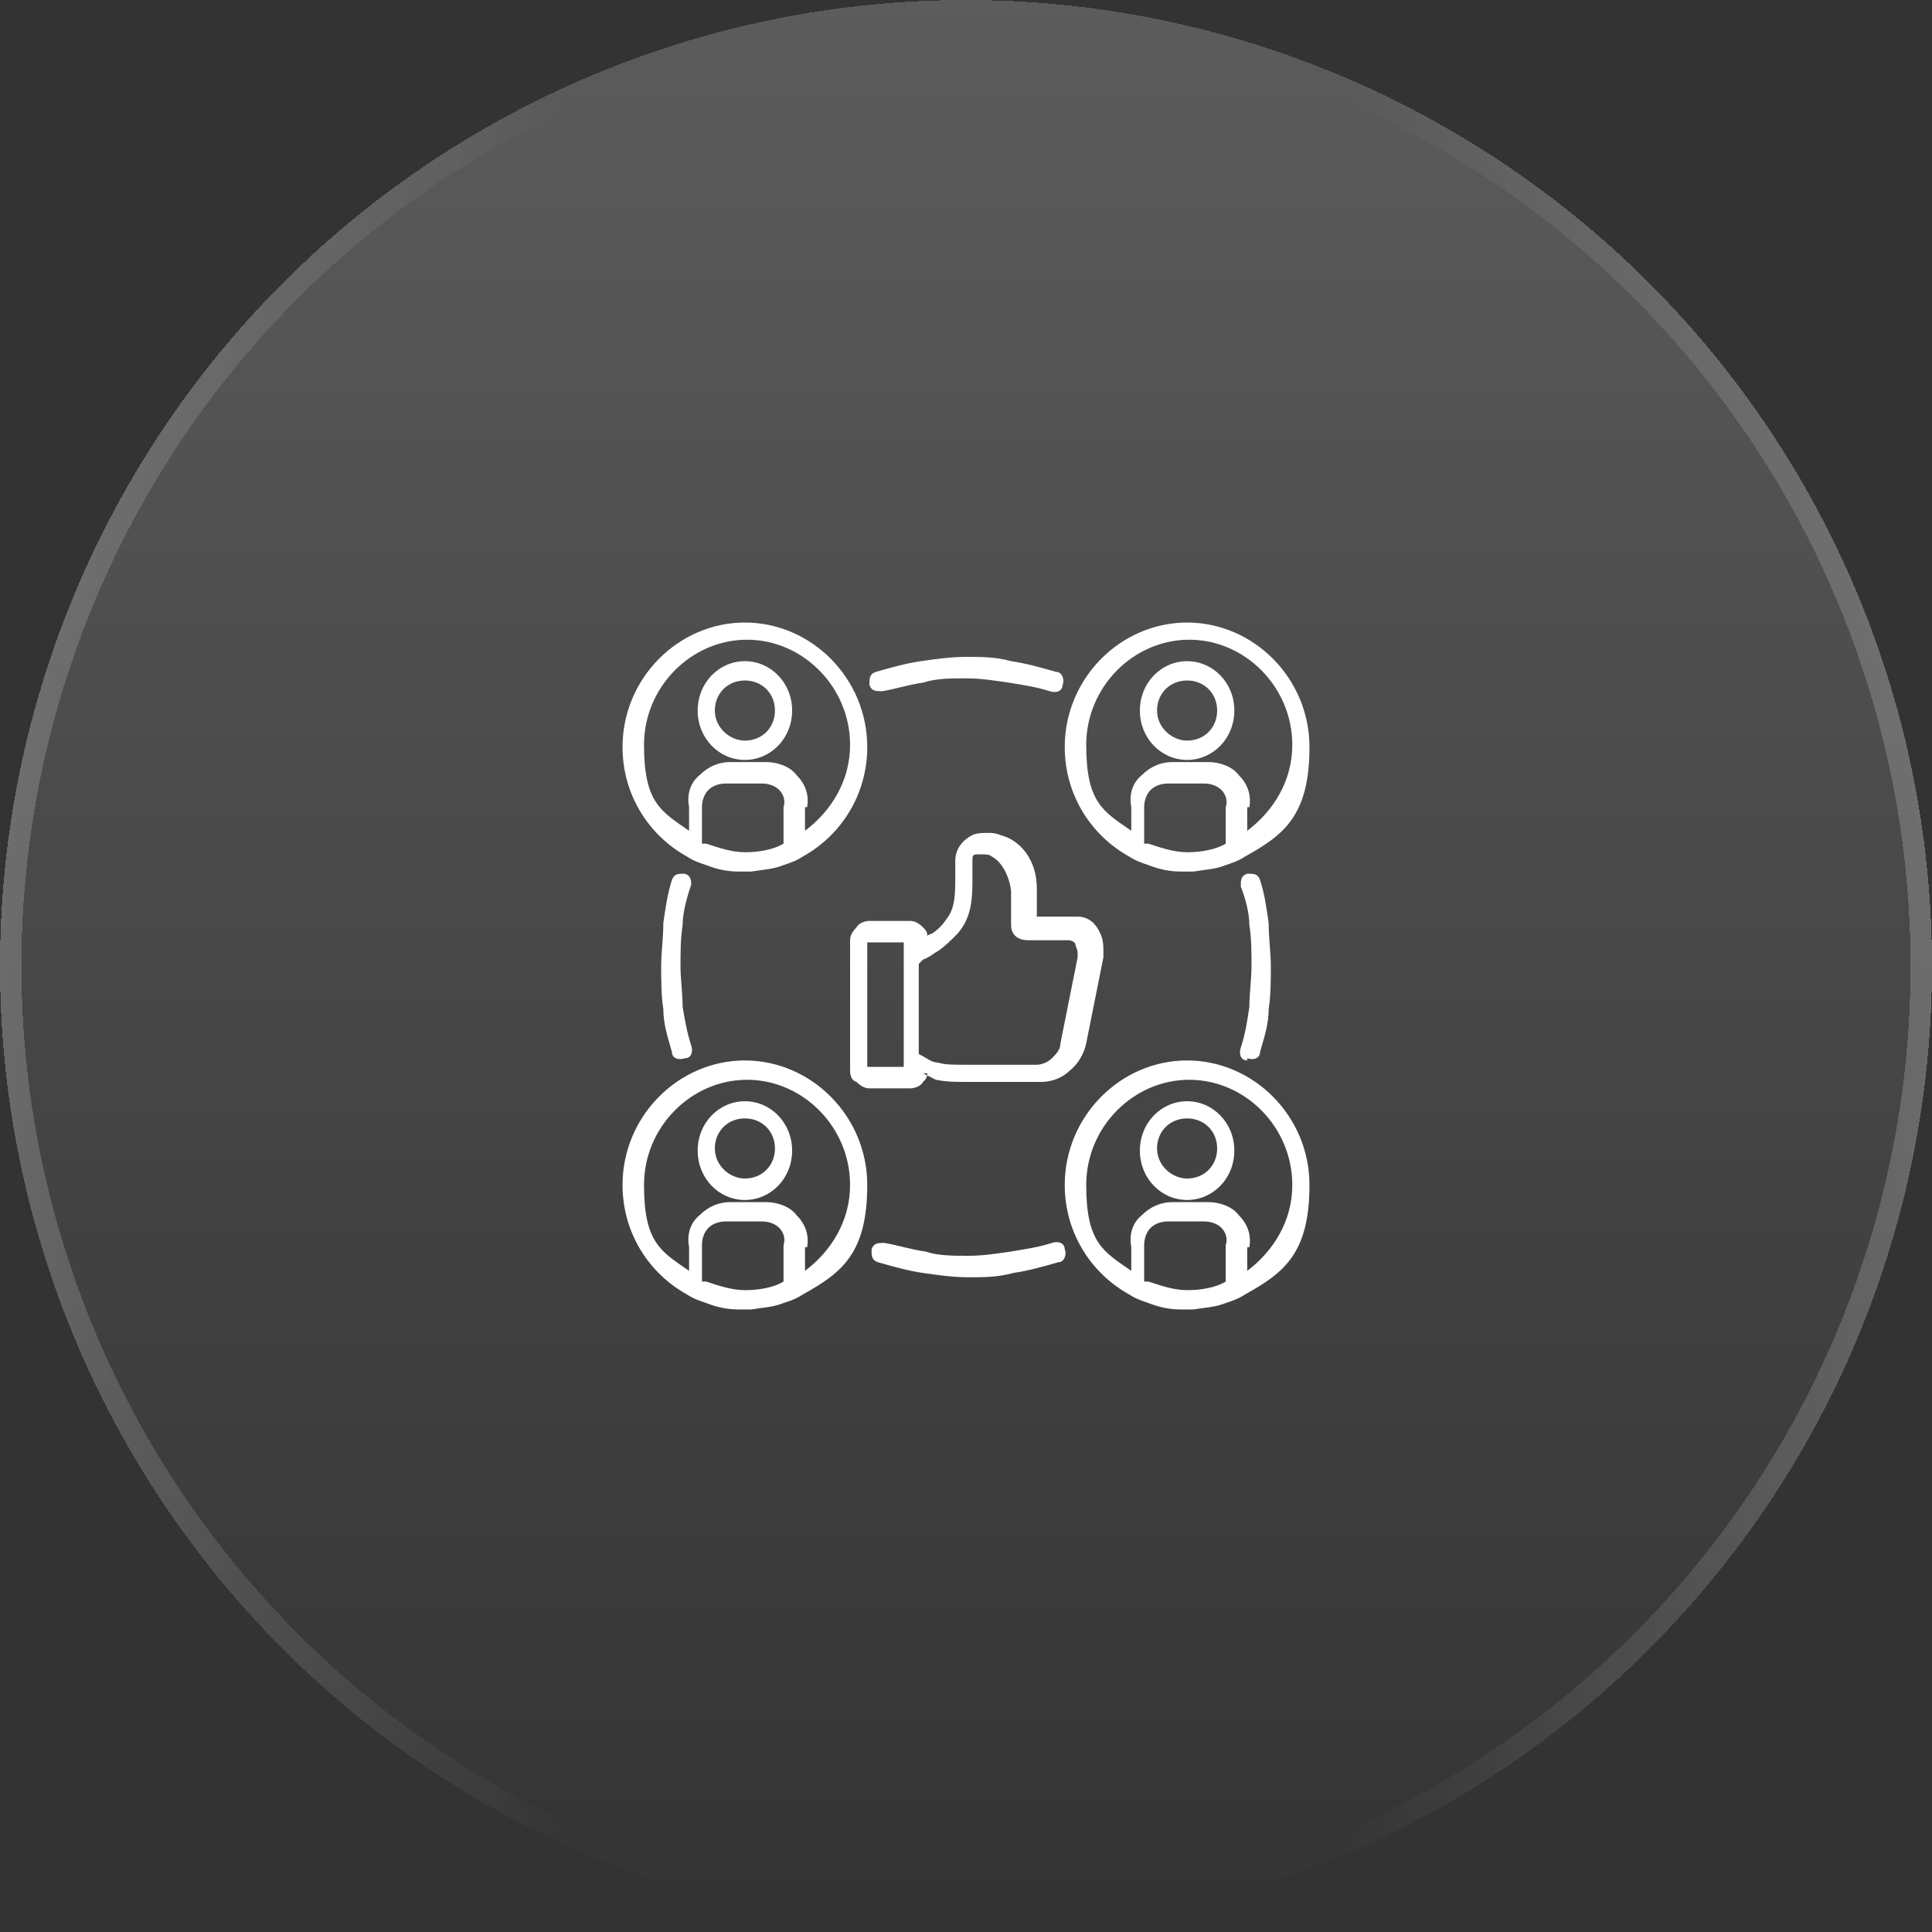
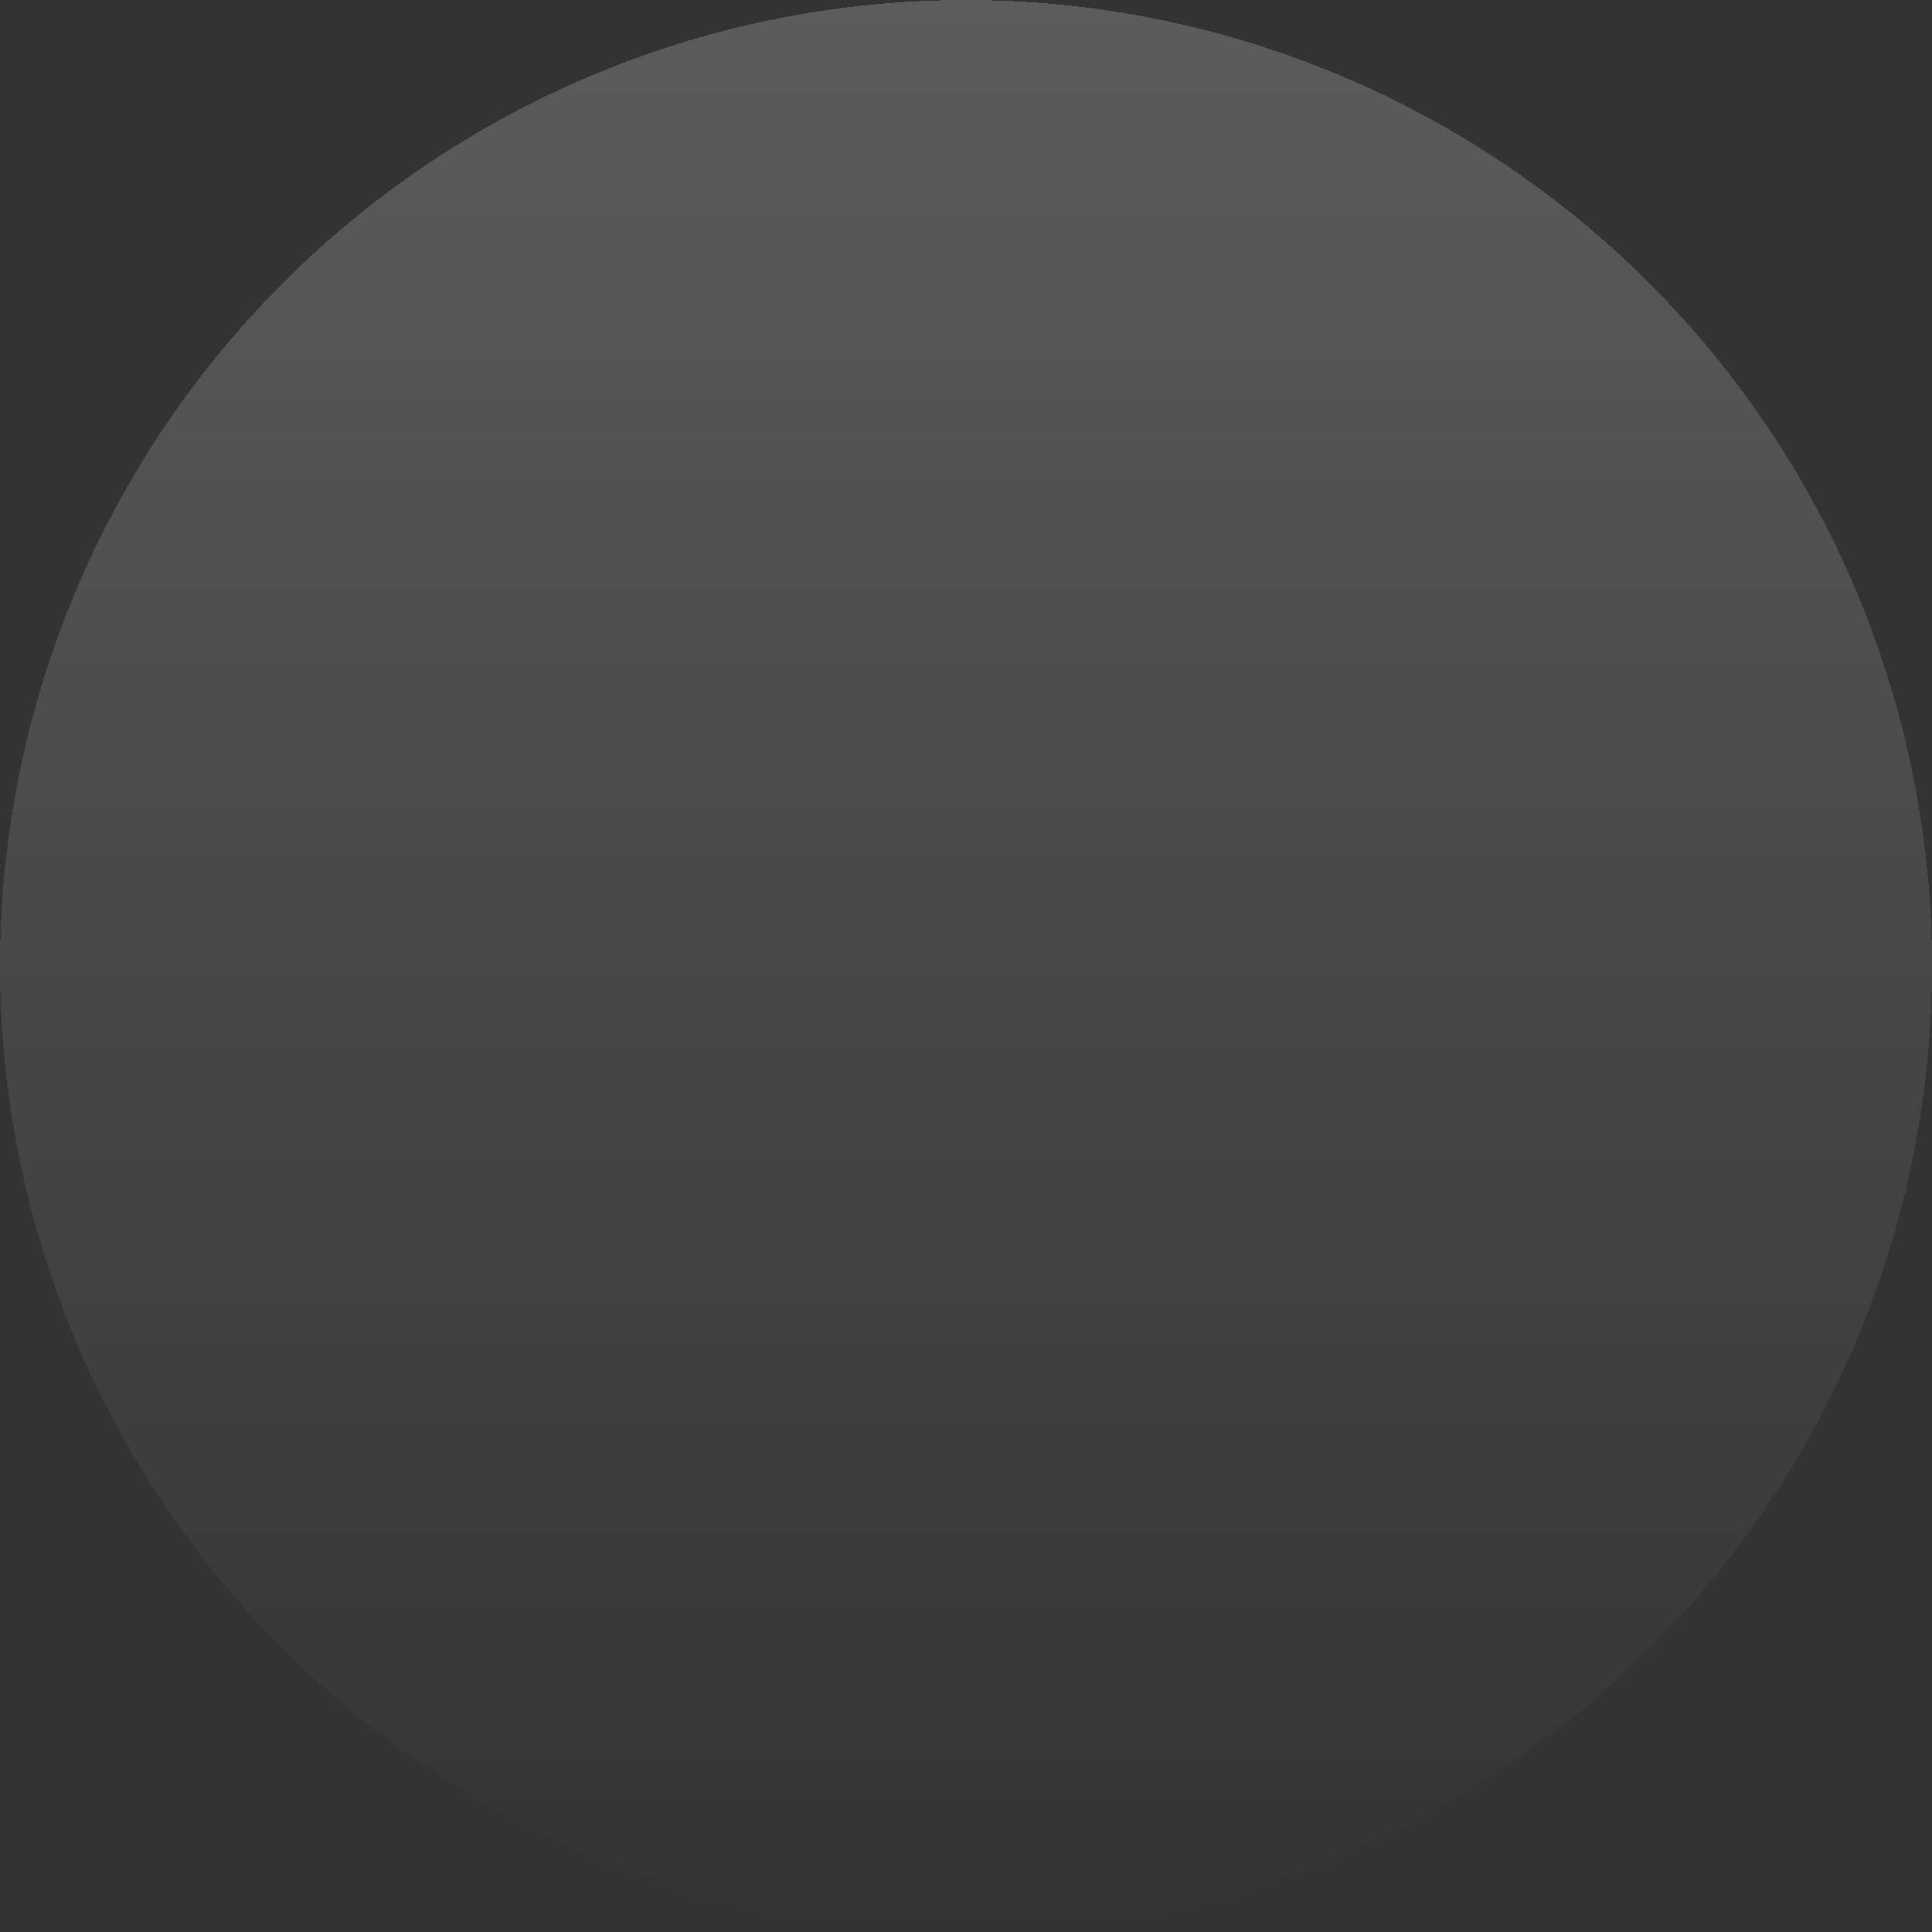
<svg xmlns="http://www.w3.org/2000/svg" id="Livello_1" version="1.1" viewBox="0 0 90 90">
  <rect x="0" y="0" width="90" height="90" fill="#333333" stroke="none" />
  <defs>
    <style>
      .st0 {
        fill: #fff;
        fill-rule: evenodd;
      }

      .st1 {
        fill: none;
        stroke: url(#Sfumatura_senza_nome_2);
      }

      .st2 {
        fill: url(#Sfumatura_senza_nome);
      }
    </style>
    <linearGradient id="Sfumatura_senza_nome" data-name="Sfumatura senza nome" x1="45" y1="92" x2="45" y2="2" gradientTransform="translate(0 92) scale(1 -1)" gradientUnits="userSpaceOnUse">
      <stop offset="0" stop-color="#fff" stop-opacity=".2" />
      <stop offset="1" stop-color="#fff" stop-opacity="0" />
    </linearGradient>
    <linearGradient id="Sfumatura_senza_nome_2" data-name="Sfumatura senza nome 2" x1="89.5" y1="47" x2="-.5" y2="47" gradientTransform="translate(0 92) scale(1 -1)" gradientUnits="userSpaceOnUse">
      <stop offset="0" stop-color="#fff" stop-opacity=".2" />
      <stop offset=".3" stop-color="#fff" stop-opacity="0" />
      <stop offset=".7" stop-color="#fff" stop-opacity="0" />
      <stop offset="1" stop-color="#fff" stop-opacity=".2" />
    </linearGradient>
  </defs>
  <g>
    <circle class="st2" cx="45" cy="45" r="45" shape-rendering="crispEdges" />
-     <circle class="st1" cx="45" cy="45" r="44.5" shape-rendering="crispEdges" />
  </g>
-   <path class="st0" d="M29,34.8c0-3.2,2.6-5.8,5.7-5.8s5.7,2.6,5.7,5.8c0,2.2-1.2,4.1-3,5.1-.3.2-.6.3-.9.4-.5.2-.9.2-1.5.3,0,0,0,0-.1,0h0c0,0-.1,0-.2,0s-.1,0-.2,0h0s0,0-.1,0c-.5,0-1-.1-1.5-.3-.3-.1-.6-.2-.9-.4-1.8-1-3-2.9-3-5.1ZM32.9,39.3c.6.2,1.2.4,1.8.4s1.3-.1,1.8-.4v-1.7c.1-.3,0-.6-.2-.8-.2-.2-.5-.3-.8-.3h-1.7c-.3,0-.6.1-.8.3-.2.2-.3.5-.3.8v1.7ZM37.5,37.6v1.1c0,0,0,0,0,0,1.2-.9,2.1-2.3,2.1-4,0-2.7-2.2-4.9-4.8-4.9s-4.8,2.2-4.8,4.9.8,3.1,2.1,4v-1.1c-.1-.5,0-1.1.5-1.5.4-.4.9-.6,1.4-.6h1.7c.5,0,1.1.2,1.4.6.4.4.6.9.5,1.5ZM43,31.8c-.7.1-1.3.3-1.9.4-.3,0-.5,0-.6-.3,0-.3,0-.5.3-.6.7-.2,1.4-.4,2.1-.5.7-.1,1.4-.2,2.1-.2s1.4,0,2.1.2c.7.1,1.4.3,2.1.5.3,0,.4.4.3.6,0,.3-.3.4-.6.3-.6-.2-1.3-.3-1.9-.4-.7-.1-1.3-.2-2-.2s-1.4,0-2,.2ZM43,50c.2.1.4.2.6.3.5.1.9.1,1.5.1h3.4c.5,0,1-.2,1.3-.5.4-.3.7-.8.8-1.3l.8-4c0-.1,0-.2,0-.4,0-.4-.1-.7-.3-1-.2-.3-.5-.5-.9-.5-.1,0-.2,0-.3,0h-1.6c0-.1,0-.3,0-.4h0c0,0,0-.2,0-.2,0-.3,0-.5,0-.7,0-1.3-.7-2.1-1.4-2.4-.3-.1-.5-.2-.8-.2-.3,0-.6,0-.8.1-.4.2-.8.6-.8,1.2,0,.2,0,.3,0,.5h0c0,0,0,.2,0,.2h0c0,.8,0,1.5-.4,2-.2.3-.4.5-.7.7,0,0-.1,0-.2.1,0-.2-.1-.3-.2-.4-.2-.2-.4-.3-.6-.3h-1.9c-.2,0-.5.1-.6.3-.2.2-.3.4-.3.6v6c0,.2,0,.5.3.6.2.2.4.3.6.3h1.9c.2,0,.5-.1.6-.3.1-.1.2-.2.2-.4h0ZM43,44.7c.3-.1.5-.3.7-.4.3-.2.6-.5.9-.8.7-.8.7-1.7.7-2.7h0c0-.2,0-.4,0-.7,0-.2,0-.3.2-.3,0,0,.2,0,.3,0,.1,0,.3,0,.4.1.4.2.8.8.9,1.6,0,.2,0,.4,0,.7,0,.2,0,.5,0,.8,0,.2,0,.4.2.6.1.1.3.2.6.2h1.7c0,0,.1,0,.2,0,.1,0,.3.1.3.2,0,.1.1.2.1.4s0,.1,0,.2l-.8,4c0,.3-.2.5-.4.7-.2.2-.5.3-.7.3h-3.4c-.5,0-.9,0-1.2-.1-.3,0-.5-.2-.9-.4v-4.2h0ZM42.1,49.7h-1.7v-5.8h1.7v5.8ZM49,57.9c-.6.2-1.3.3-1.9.4-.7.1-1.3.2-2,.2s-1.4,0-2-.2c-.7-.1-1.3-.3-1.9-.4-.3,0-.5,0-.6.3,0,.3,0,.5.3.6.7.2,1.4.4,2.1.5.7.1,1.4.2,2.1.2s1.4,0,2.1-.2c.7-.1,1.4-.3,2.1-.5.3,0,.4-.4.3-.6,0-.3-.3-.4-.6-.3ZM58.1,49.4c-.3,0-.4-.3-.3-.6h0c.2-.6.3-1.2.4-1.9,0-.6.1-1.3.1-1.9s0-1.3-.1-1.9c0-.6-.2-1.3-.4-1.8,0-.3,0-.5.3-.6.3,0,.5,0,.6.3.2.6.3,1.3.4,2,0,.7.1,1.4.1,2s0,1.4-.1,2c0,.7-.2,1.3-.4,2,0,.3-.3.4-.6.3ZM32.2,41.3c0-.3,0-.5-.3-.6-.3,0-.5,0-.6.3-.2.6-.3,1.3-.4,2,0,.7-.1,1.4-.1,2s0,1.4.1,2c0,.7.2,1.3.4,2,0,.3.3.4.6.3.3,0,.4-.3.3-.6-.2-.6-.3-1.2-.4-1.8,0-.6-.1-1.3-.1-1.9s0-1.3.1-1.9c0-.6.2-1.3.4-1.9h0ZM34.7,51.3c-1.2,0-2.2,1-2.2,2.3s1,2.3,2.2,2.3,2.2-1,2.2-2.3-1-2.3-2.2-2.3ZM34.7,54.9c-.7,0-1.4-.6-1.4-1.4s.6-1.4,1.4-1.4,1.4.6,1.4,1.4-.6,1.4-1.4,1.4ZM29,55.2c0-3.2,2.6-5.8,5.7-5.8s5.7,2.6,5.7,5.8-1.2,4.1-3,5.1c-.3.2-.6.3-.9.4-.5.2-.9.2-1.5.3,0,0,0,0-.1,0h0c0,0-.1,0-.2,0s-.1,0-.2,0c0,0,0,0-.1,0-.5,0-1-.1-1.5-.3-.3-.1-.6-.2-.9-.4-1.8-1-3-2.9-3-5.1ZM32.9,59.7c.6.2,1.2.4,1.8.4s1.3-.1,1.8-.4v-1.7c.1-.3,0-.6-.2-.8-.2-.2-.5-.3-.8-.3h-1.7c-.3,0-.6.1-.8.3-.2.2-.3.5-.3.8v1.7ZM37.5,58.1v1.1c0,0,0,0,0,0,1.2-.9,2.1-2.3,2.1-4,0-2.7-2.2-4.9-4.8-4.9s-4.8,2.2-4.8,4.9.8,3.1,2.1,4v-1.1c-.1-.5,0-1.1.5-1.5.4-.4.9-.6,1.4-.6h1.7c.5,0,1.1.2,1.4.6.4.4.6.9.5,1.5ZM55.3,51.3c-1.2,0-2.2,1-2.2,2.3s1,2.3,2.2,2.3,2.2-1,2.2-2.3-1-2.3-2.2-2.3ZM55.3,54.9c-.7,0-1.4-.6-1.4-1.4s.6-1.4,1.4-1.4,1.4.6,1.4,1.4-.6,1.4-1.4,1.4ZM49.6,55.2c0-3.2,2.6-5.8,5.7-5.8s5.7,2.6,5.7,5.8-1.2,4.1-3,5.1c-.3.2-.6.3-.9.4-.5.2-.9.2-1.5.3,0,0,0,0-.1,0h0c0,0-.1,0-.2,0s-.1,0-.2,0c0,0,0,0-.1,0-.5,0-1-.1-1.5-.3-.3-.1-.6-.2-.9-.4-1.8-1-3-2.9-3-5.1ZM53.5,59.7c.6.2,1.2.4,1.8.4s1.3-.1,1.8-.4v-1.7c.1-.3,0-.6-.2-.8-.2-.2-.5-.3-.8-.3h-1.7c-.3,0-.6.1-.8.3-.2.2-.3.5-.3.8v1.7ZM58.1,58.1v1.1c0,0,0,0,0,0,1.2-.9,2.1-2.3,2.1-4,0-2.7-2.2-4.9-4.8-4.9s-4.8,2.2-4.8,4.9.8,3.1,2.1,4v-1.1c-.1-.5,0-1.1.5-1.5.4-.4.9-.6,1.4-.6h1.7c.5,0,1.1.2,1.4.6.4.4.6.9.5,1.5ZM34.7,30.8c-1.2,0-2.2,1-2.2,2.3s1,2.3,2.2,2.3,2.2-1,2.2-2.3-1-2.3-2.2-2.3ZM34.7,34.5c-.7,0-1.4-.6-1.4-1.4s.6-1.4,1.4-1.4,1.4.6,1.4,1.4-.6,1.4-1.4,1.4ZM55.3,30.8c-1.2,0-2.2,1-2.2,2.3s1,2.3,2.2,2.3,2.2-1,2.2-2.3-1-2.3-2.2-2.3ZM55.3,34.5c-.7,0-1.4-.6-1.4-1.4s.6-1.4,1.4-1.4,1.4.6,1.4,1.4-.6,1.4-1.4,1.4ZM49.6,34.8c0-3.2,2.6-5.8,5.7-5.8s5.7,2.6,5.7,5.8-1.2,4.1-3,5.1c-.3.2-.6.3-.9.4-.5.2-.9.2-1.5.3,0,0,0,0-.1,0,0,0-.1,0-.2,0s-.1,0-.2,0c0,0,0,0-.1,0-.5,0-1-.1-1.5-.3-.3-.1-.6-.2-.9-.4-1.8-1-3-2.9-3-5.1ZM53.5,39.3c.6.2,1.2.4,1.8.4s1.3-.1,1.8-.4v-1.7c.1-.3,0-.6-.2-.8-.2-.2-.5-.3-.8-.3h-1.7c-.3,0-.6.1-.8.3-.2.2-.3.5-.3.8v1.7ZM58.1,37.6v1.1c0,0,0,0,0,0,1.2-.9,2.1-2.3,2.1-4,0-2.7-2.2-4.9-4.8-4.9s-4.8,2.2-4.8,4.9.8,3.1,2.1,4v-1.1c-.1-.5,0-1.1.5-1.5.4-.4.9-.6,1.4-.6h1.7c.5,0,1.1.2,1.4.6.4.4.6.9.5,1.5Z" />
</svg>